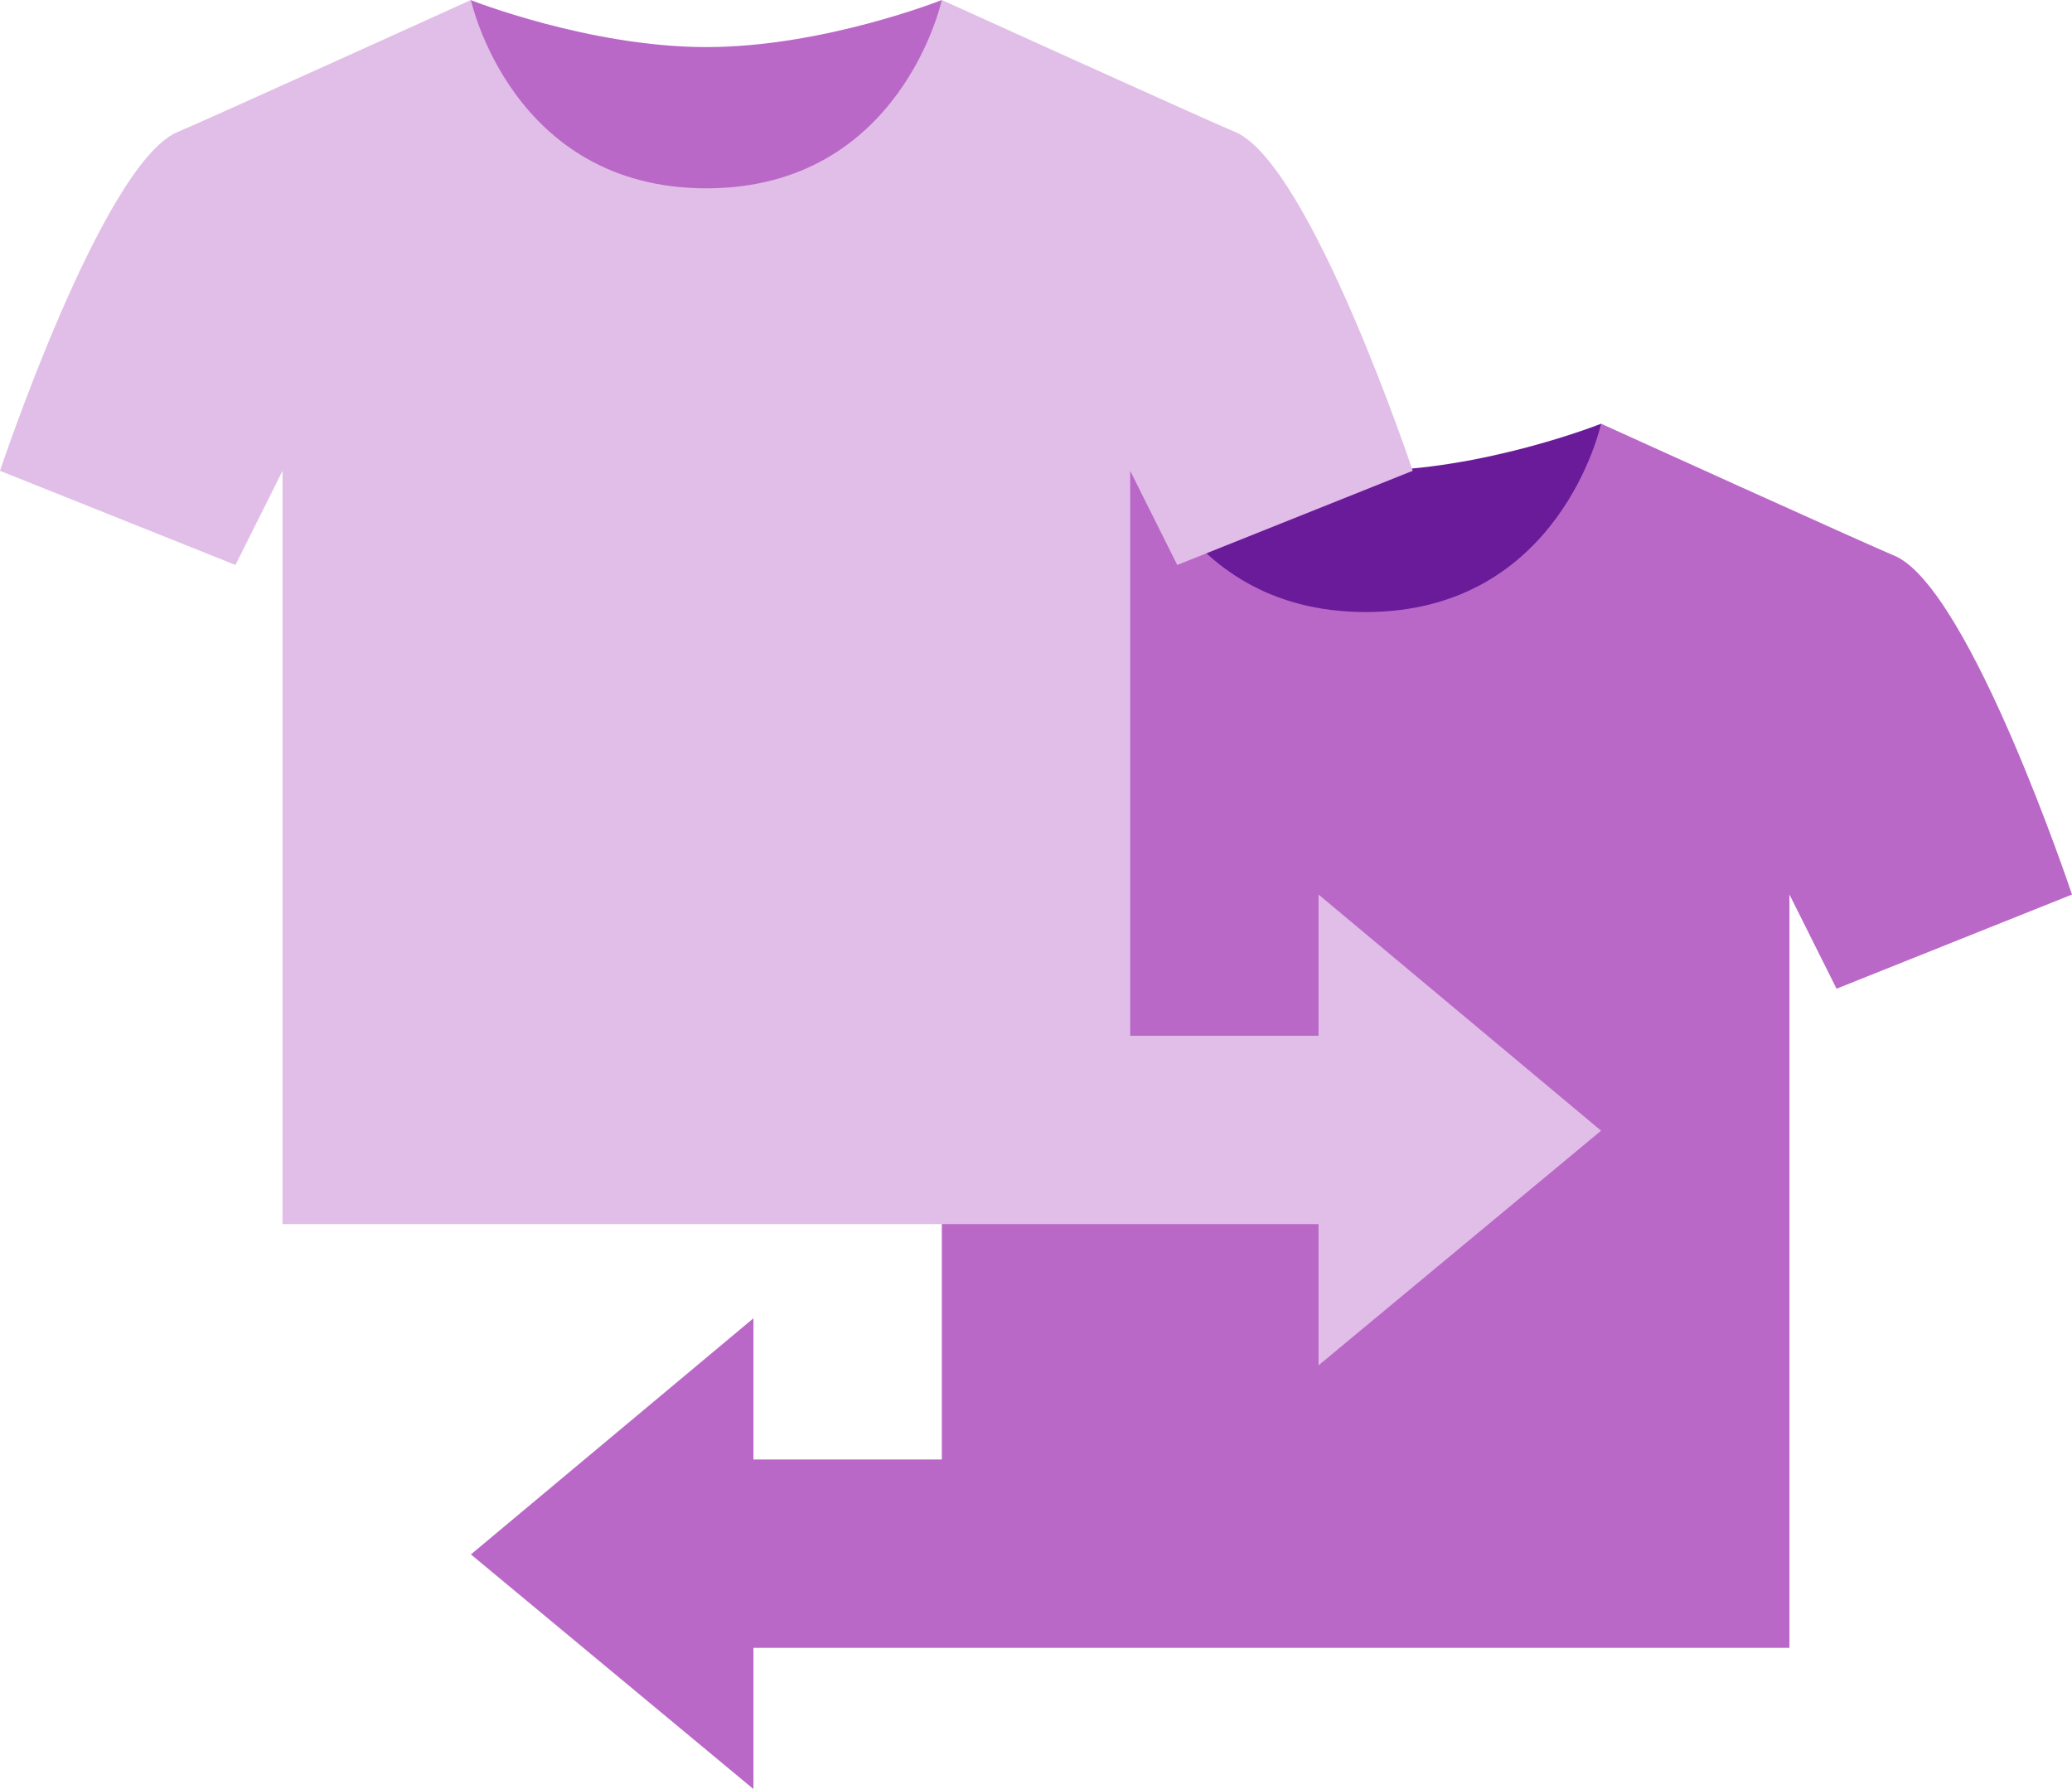
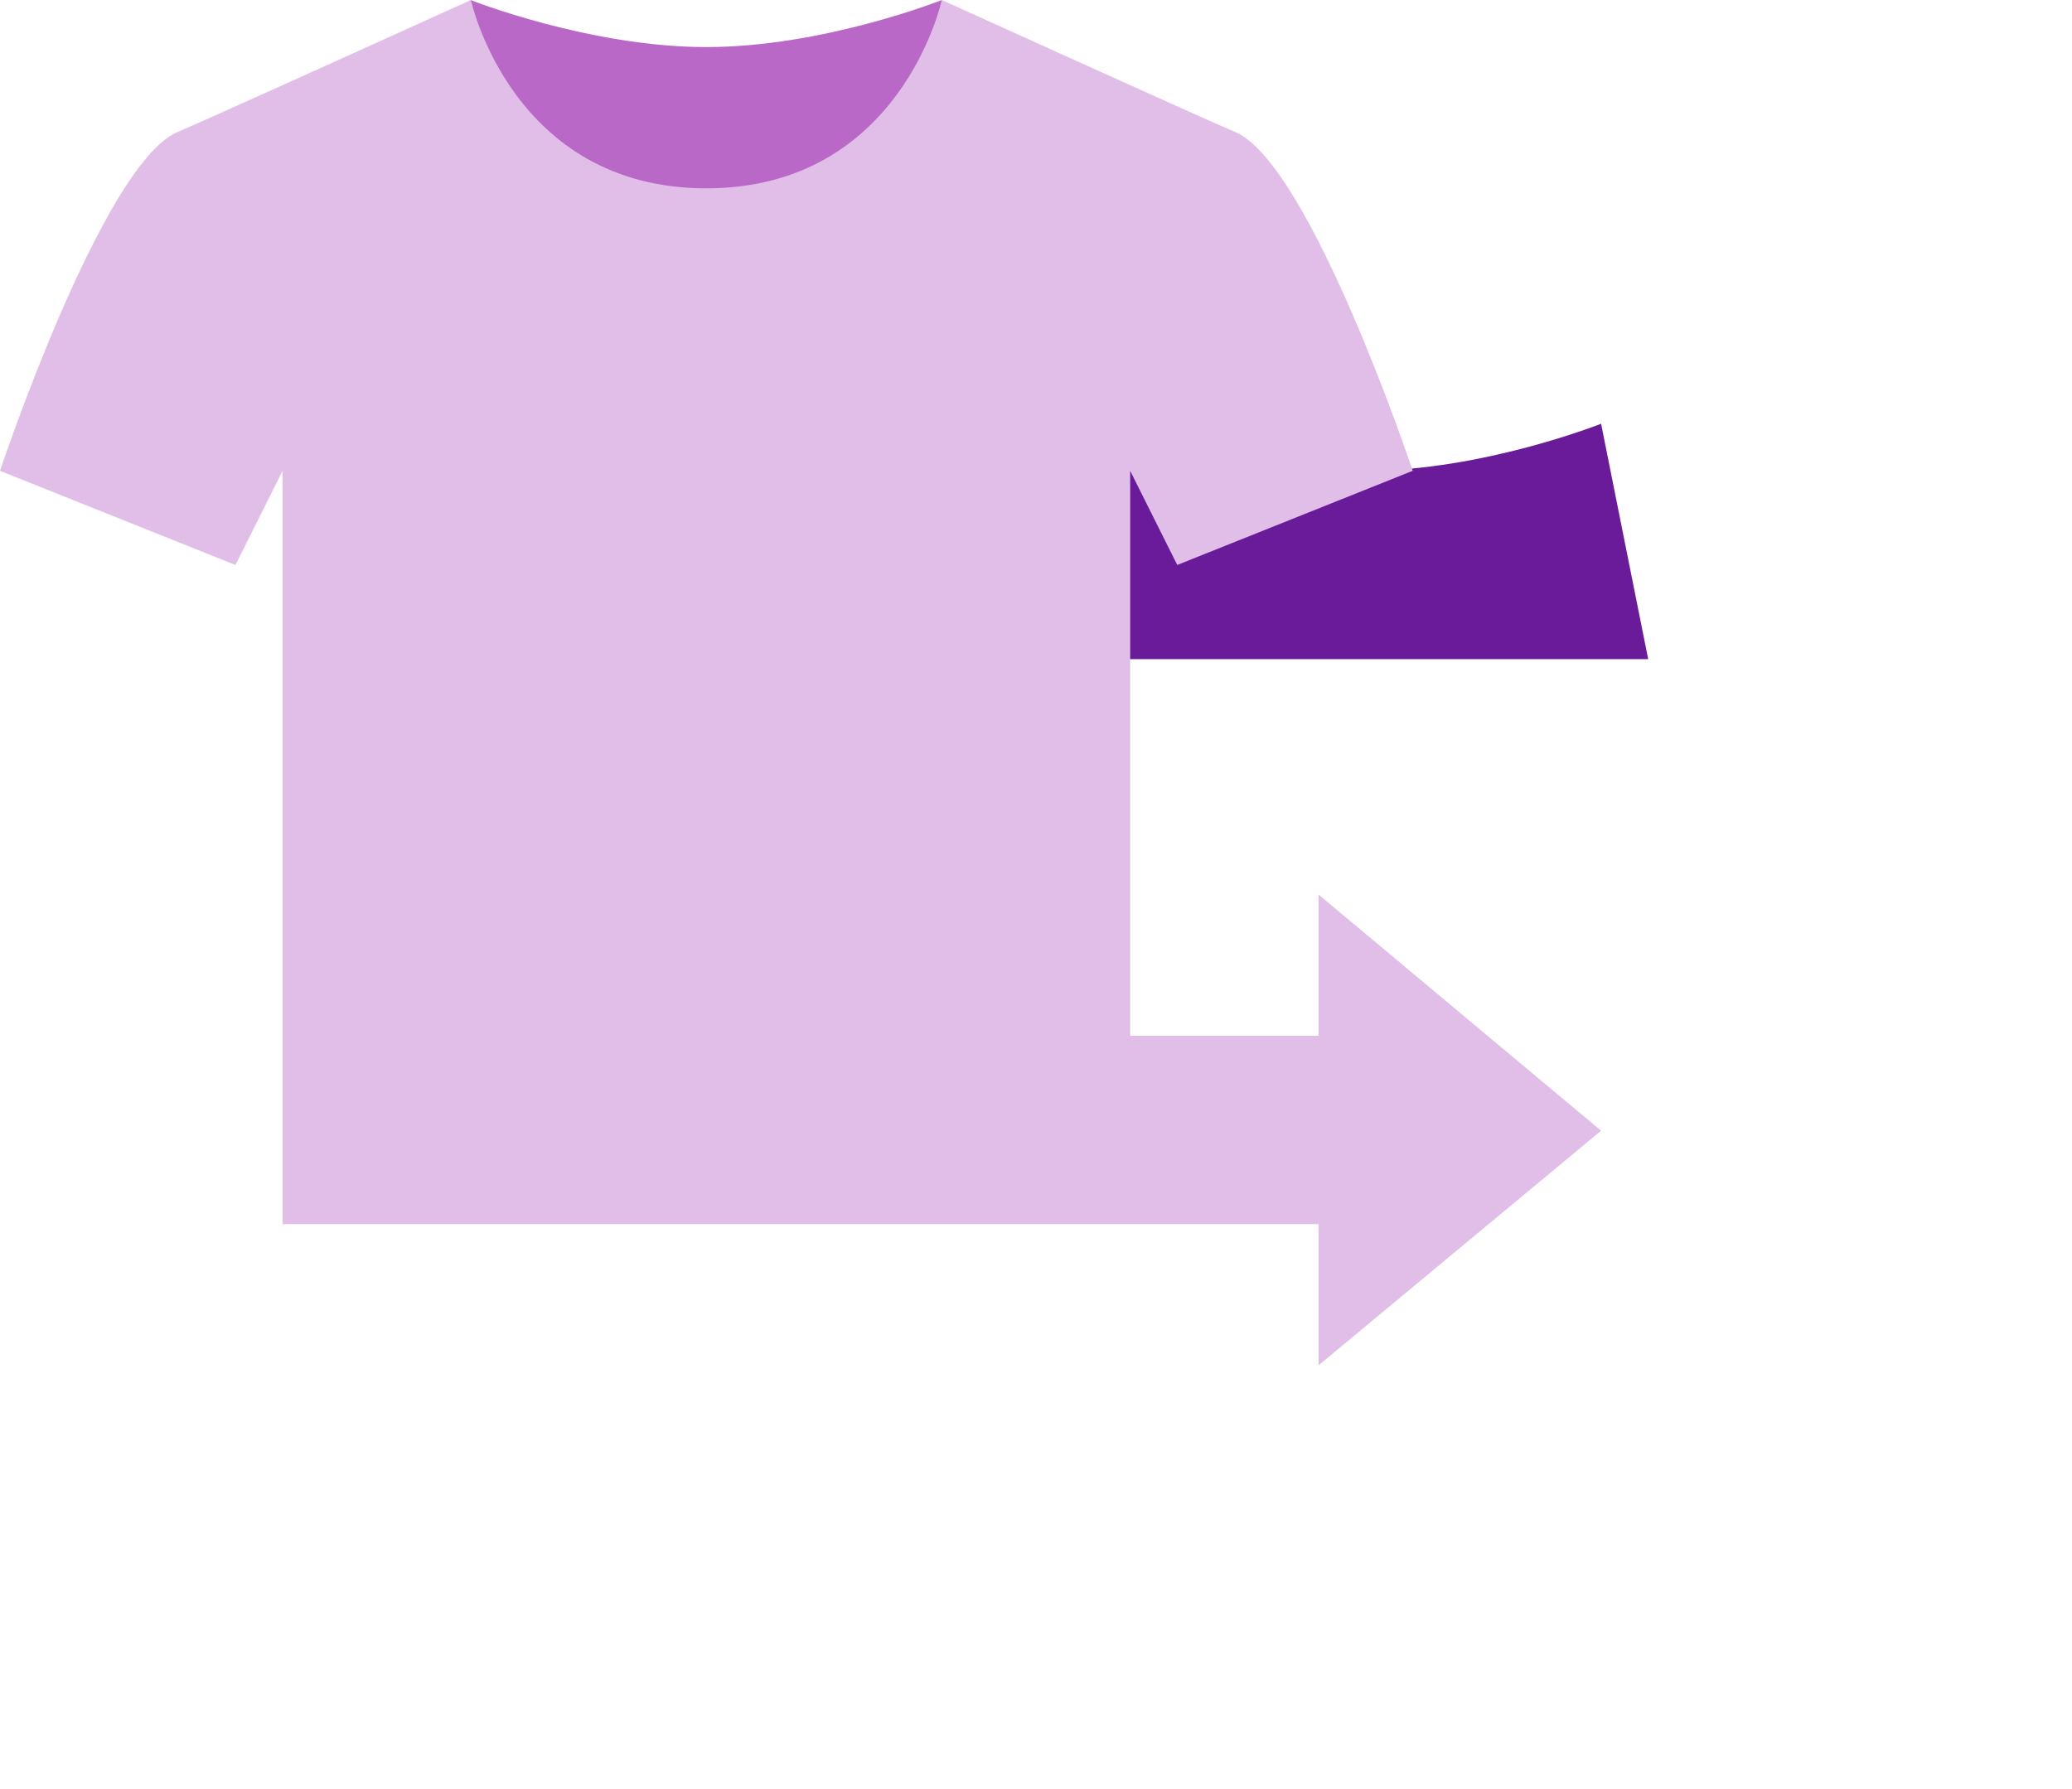
<svg xmlns="http://www.w3.org/2000/svg" xmlns:xlink="http://www.w3.org/1999/xlink" width="44" height="38" viewBox="0 0 44 38">
  <defs>
-     <path id="a" d="M1532.992 3022s2.524 1 5.008 1 5-1 5-1l1 5h-12z" />
-     <path id="b" d="M1549.25 3024.813c-.586-.243-6.25-2.813-6.25-2.813s-.863 4-5 4c-4.137 0-5-4-5-4s-5.664 2.57-6.25 2.813c-1.594.722-3.75 7.187-3.75 7.187l5 2 1-2v12h-4v-3l-6 5.016 6 4.984v-3h22v-16l1 2 5-2s-2.156-6.465-3.75-7.188z" />
+     <path id="a" d="M1532.992 3022s2.524 1 5.008 1 5-1 5-1l1 5h-12" />
    <path id="c" d="M1518.992 3013s2.524 1 5.008 1 5-1 5-1l1 5h-12z" />
    <path id="d" d="M1543 3037.016l-6-5.016v3h-4v-12l1 2 5-2s-2.156-6.465-3.75-7.188c-.586-.242-6.25-2.812-6.25-2.812s-.863 4-5 4c-4.137 0-5-4-5-4s-5.664 2.57-6.25 2.813c-1.594.722-3.75 7.187-3.75 7.187l5 2 1-2v16h22v3z" />
  </defs>
  <use fill="#6a1b9a" xlink:href="#a" transform="translate(-1509 -3013)" />
  <use fill="#ba68c8" xlink:href="#b" transform="translate(-1509 -3013)" />
  <use fill="#ba68c8" xlink:href="#c" transform="translate(-1509 -3013)" />
  <use fill="#e1bee7" xlink:href="#d" transform="translate(-1509 -3013)" />
</svg>